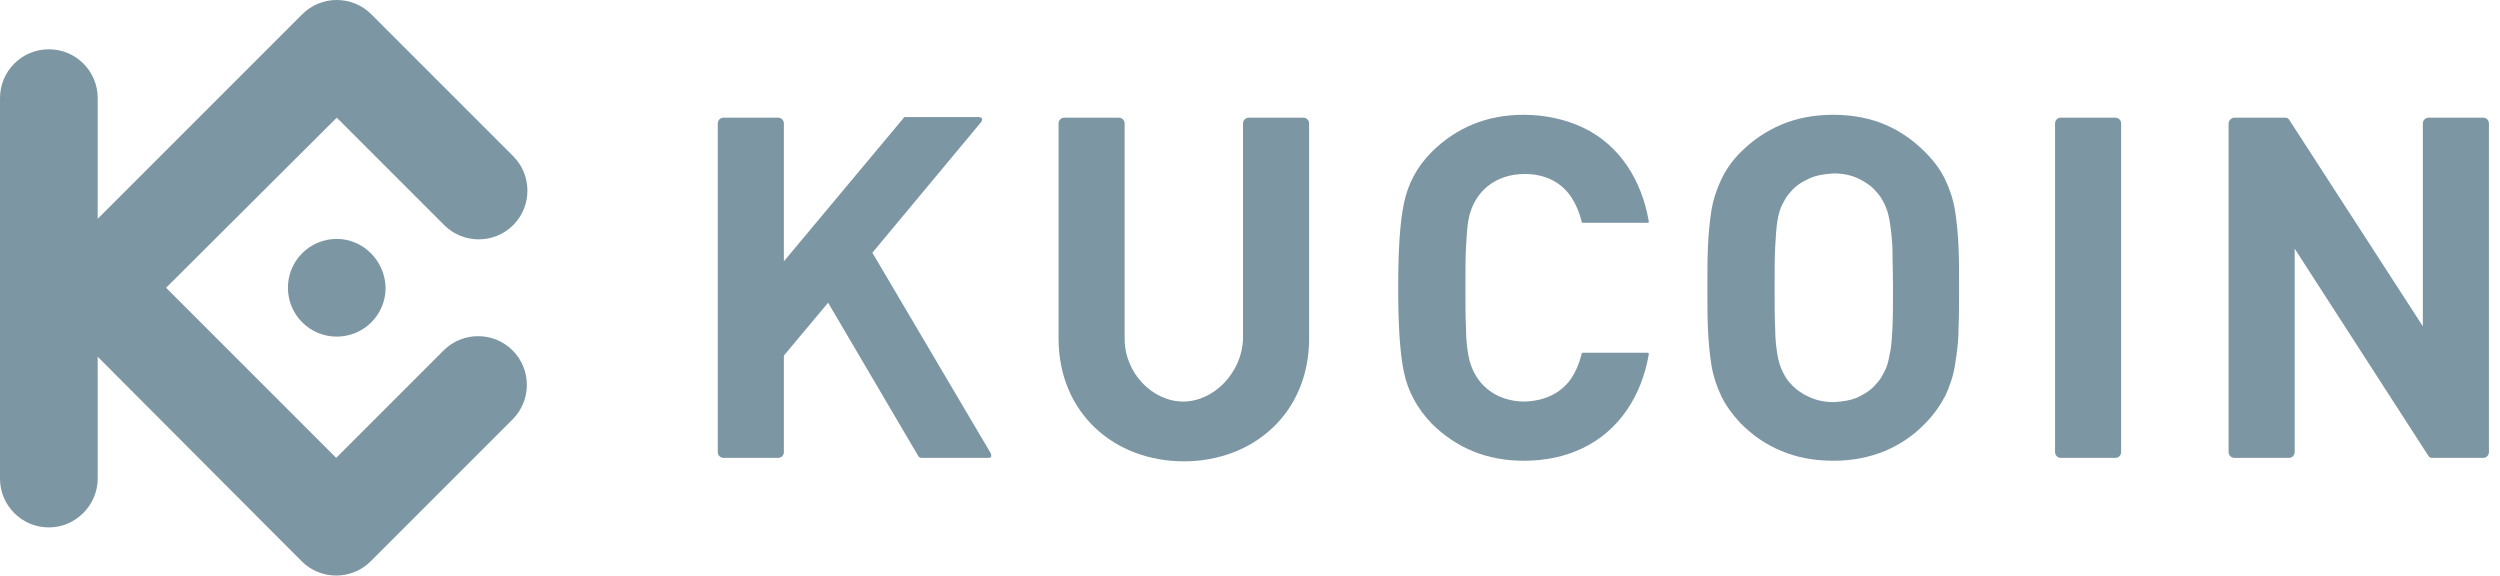
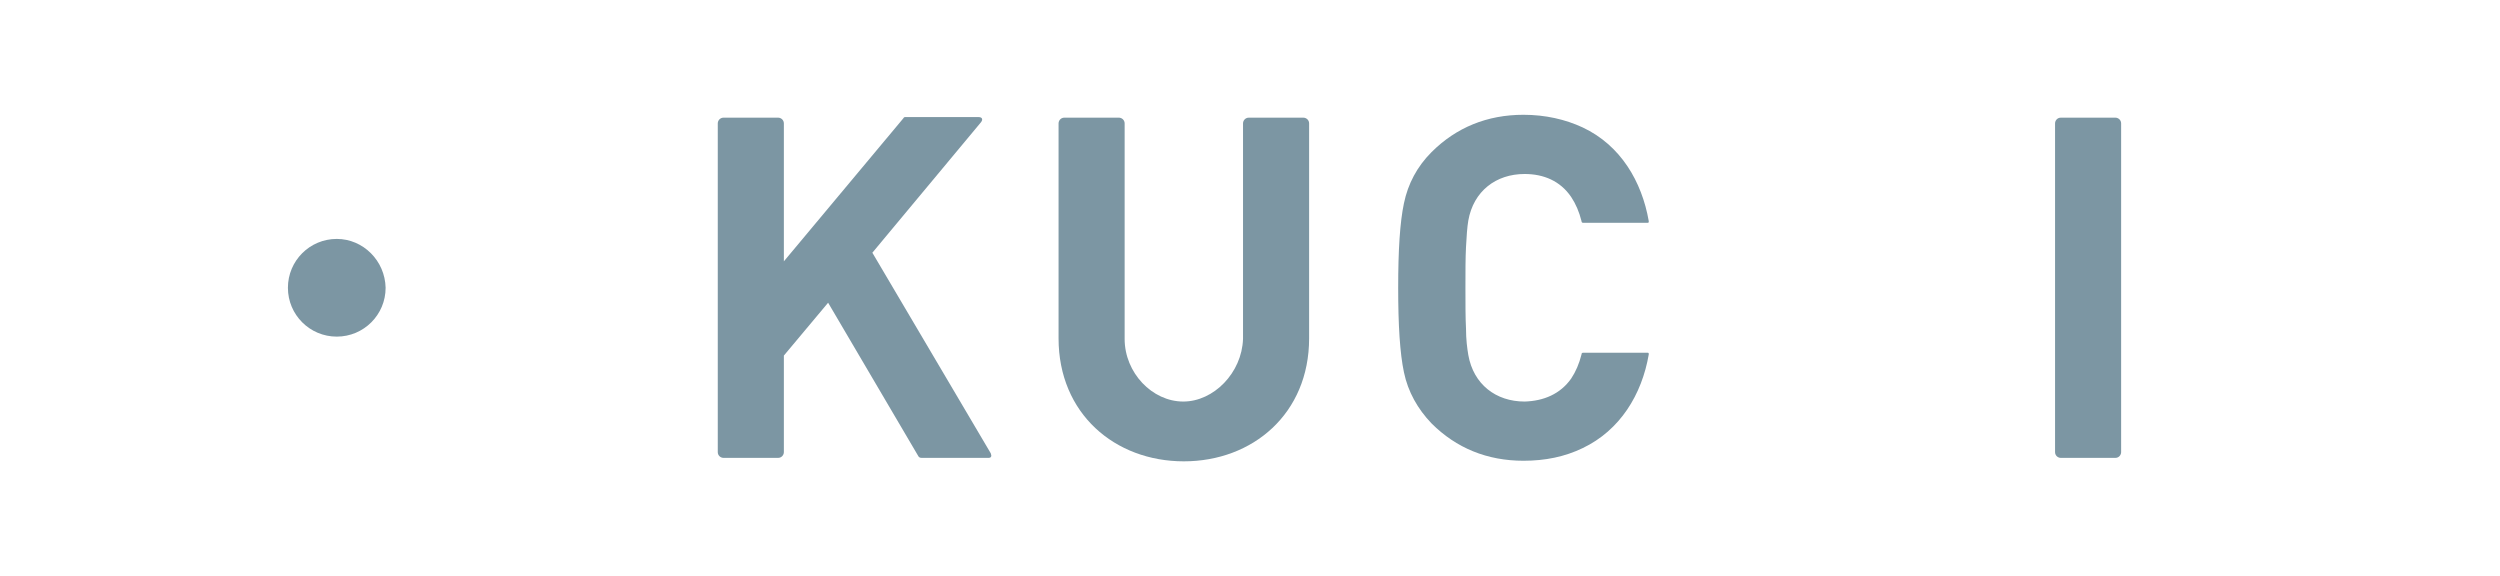
<svg xmlns="http://www.w3.org/2000/svg" width="139" height="32" viewBox="0 0 139 32" fill="none">
-   <path d="M18.692 25.458L9.234 16L18.724 6.542L24.699 12.517C25.753 13.572 27.479 13.572 28.533 12.517C29.588 11.463 29.588 9.737 28.533 8.683L20.641 0.791C19.587 -0.264 17.861 -0.264 16.807 0.791L5.432 12.166V5.456C5.432 3.954 4.218 2.74 2.716 2.74C1.214 2.74 0 3.954 0 5.456V26.608C0 28.11 1.214 29.324 2.716 29.324C4.218 29.324 5.432 28.078 5.432 26.608V19.834L16.775 31.209C17.829 32.264 19.555 32.264 20.609 31.209L28.501 23.317C29.556 22.263 29.556 20.537 28.501 19.483C27.447 18.428 25.721 18.428 24.667 19.483L18.692 25.458Z" fill="#7C96A3" />
  <path d="M16.008 16C16.008 14.498 17.222 13.284 18.724 13.284C20.194 13.284 21.408 14.498 21.44 16C21.44 17.502 20.226 18.716 18.724 18.716C17.222 18.716 16.008 17.502 16.008 16Z" fill="#7C96A3" />
  <path d="M81.478 16C81.478 15.105 81.478 14.338 81.51 13.731C81.542 13.124 81.574 12.645 81.638 12.262C81.925 10.632 83.171 9.674 84.769 9.674C85.823 9.674 86.75 10.057 87.357 10.952C87.613 11.335 87.804 11.782 87.932 12.294C87.932 12.357 87.964 12.389 88.028 12.389H91.607C91.671 12.389 91.671 12.357 91.671 12.294C91.287 10.089 90.105 8.076 87.996 7.085C87.037 6.638 85.919 6.382 84.705 6.382C82.692 6.382 80.967 7.085 79.593 8.459C78.794 9.258 78.283 10.217 78.059 11.303C77.835 12.357 77.739 13.923 77.739 16C77.739 18.077 77.835 19.643 78.059 20.697C78.283 21.783 78.826 22.742 79.593 23.541C80.967 24.915 82.692 25.618 84.705 25.618C85.919 25.618 87.005 25.394 87.996 24.915C90.073 23.924 91.287 21.943 91.671 19.706C91.671 19.643 91.671 19.611 91.607 19.611H88.028C87.964 19.611 87.932 19.643 87.932 19.706C87.804 20.218 87.613 20.665 87.357 21.049C86.75 21.911 85.823 22.295 84.769 22.326C83.171 22.326 81.925 21.368 81.638 19.738C81.574 19.355 81.51 18.876 81.51 18.269C81.478 17.662 81.478 16.895 81.478 16Z" fill="#7C96A3" />
-   <path fill-rule="evenodd" clip-rule="evenodd" d="M108.925 15.999C108.925 15.169 108.925 14.402 108.893 13.7C108.861 12.996 108.797 12.325 108.701 11.719C108.605 11.111 108.413 10.536 108.158 9.993C107.902 9.45 107.519 8.939 107.039 8.459C106.368 7.788 105.634 7.277 104.803 6.926C103.972 6.574 103.013 6.382 101.927 6.382C100.841 6.382 99.882 6.574 99.051 6.926C98.221 7.277 97.454 7.788 96.783 8.459C96.303 8.939 95.952 9.45 95.696 9.993C95.441 10.536 95.249 11.111 95.153 11.719C95.057 12.325 94.993 12.996 94.962 13.7C94.93 14.402 94.93 15.169 94.93 16C94.93 16.831 94.93 17.566 94.962 18.301C94.993 19.003 95.057 19.674 95.153 20.282C95.249 20.889 95.441 21.464 95.696 22.007C95.952 22.55 96.335 23.061 96.783 23.541C97.454 24.212 98.189 24.723 99.051 25.074C99.882 25.426 100.841 25.618 101.927 25.618C103.013 25.618 103.94 25.426 104.803 25.074C105.634 24.723 106.4 24.212 107.039 23.541C107.519 23.061 107.87 22.55 108.158 22.007C108.413 21.464 108.605 20.889 108.701 20.282C108.797 19.674 108.893 19.003 108.893 18.301C108.925 17.566 108.925 16.831 108.925 16.001V15.999ZM105.25 16.001C105.25 16.895 105.25 17.662 105.218 18.269C105.186 18.876 105.154 19.355 105.058 19.738C104.994 20.122 104.899 20.441 104.771 20.665C104.643 20.921 104.515 21.144 104.323 21.336C104.068 21.656 103.716 21.879 103.333 22.071C102.918 22.263 102.47 22.326 101.959 22.358C101.448 22.358 101 22.263 100.585 22.071C100.17 21.879 99.85 21.656 99.563 21.336C99.371 21.144 99.243 20.921 99.115 20.665C98.987 20.409 98.892 20.122 98.828 19.738C98.764 19.355 98.7 18.876 98.7 18.269C98.668 17.662 98.668 16.927 98.668 16.001V15.999C98.668 15.105 98.668 14.338 98.7 13.731C98.732 13.124 98.764 12.645 98.828 12.262C98.892 11.878 98.987 11.559 99.115 11.335C99.243 11.079 99.371 10.856 99.563 10.664C99.818 10.345 100.17 10.121 100.585 9.929C101 9.737 101.448 9.674 101.959 9.642C102.47 9.642 102.918 9.737 103.333 9.929C103.716 10.121 104.068 10.345 104.323 10.664C104.515 10.856 104.643 11.079 104.771 11.335C104.899 11.591 104.994 11.878 105.058 12.262C105.122 12.645 105.186 13.124 105.218 13.731C105.218 14.006 105.225 14.312 105.232 14.649C105.24 15.057 105.25 15.51 105.25 16.001Z" fill="#7C96A3" />
-   <path d="M138.384 6.862C138.384 6.67 138.225 6.542 138.065 6.542H135.029C134.838 6.542 134.71 6.702 134.71 6.862V18.141L127.265 6.638C127.201 6.574 127.169 6.542 127.073 6.542H124.23C124.07 6.542 123.91 6.702 123.91 6.862V25.138C123.91 25.33 124.07 25.458 124.23 25.458H127.265C127.457 25.458 127.585 25.298 127.585 25.138V13.827L135.029 25.362C135.093 25.426 135.125 25.458 135.221 25.458H138.065C138.257 25.458 138.384 25.298 138.384 25.138V6.862Z" fill="#7C96A3" />
  <path d="M117.616 6.542C117.775 6.542 117.935 6.67 117.935 6.862V25.138C117.935 25.298 117.807 25.458 117.616 25.458H114.58C114.42 25.458 114.261 25.33 114.261 25.138V6.862C114.261 6.702 114.388 6.542 114.58 6.542H117.616Z" fill="#7C96A3" />
  <path d="M43.263 6.542C43.423 6.542 43.583 6.67 43.583 6.862V14.53L50.229 6.574C50.261 6.51 50.293 6.51 50.356 6.51H54.414C54.606 6.51 54.67 6.638 54.542 6.798L48.503 14.051L55.085 25.202C55.149 25.362 55.117 25.458 54.958 25.458H51.251C51.155 25.458 51.091 25.426 51.059 25.362L46.043 16.831L43.583 19.77V25.138C43.583 25.298 43.455 25.458 43.263 25.458H40.228C40.068 25.458 39.908 25.33 39.908 25.138V6.862C39.908 6.702 40.036 6.542 40.228 6.542H43.263Z" fill="#7C96A3" />
  <path d="M65.789 22.326C64.064 22.326 62.53 20.729 62.53 18.844V6.862C62.53 6.67 62.37 6.542 62.211 6.542H59.175C58.983 6.542 58.856 6.702 58.856 6.862V18.812C58.856 22.997 61.987 25.65 65.821 25.65C69.656 25.65 72.787 22.997 72.787 18.812V6.862C72.787 6.67 72.627 6.542 72.467 6.542H69.432C69.24 6.542 69.112 6.702 69.112 6.862V18.844C69.049 20.729 67.483 22.326 65.789 22.326Z" fill="#7C96A3" />
</svg>